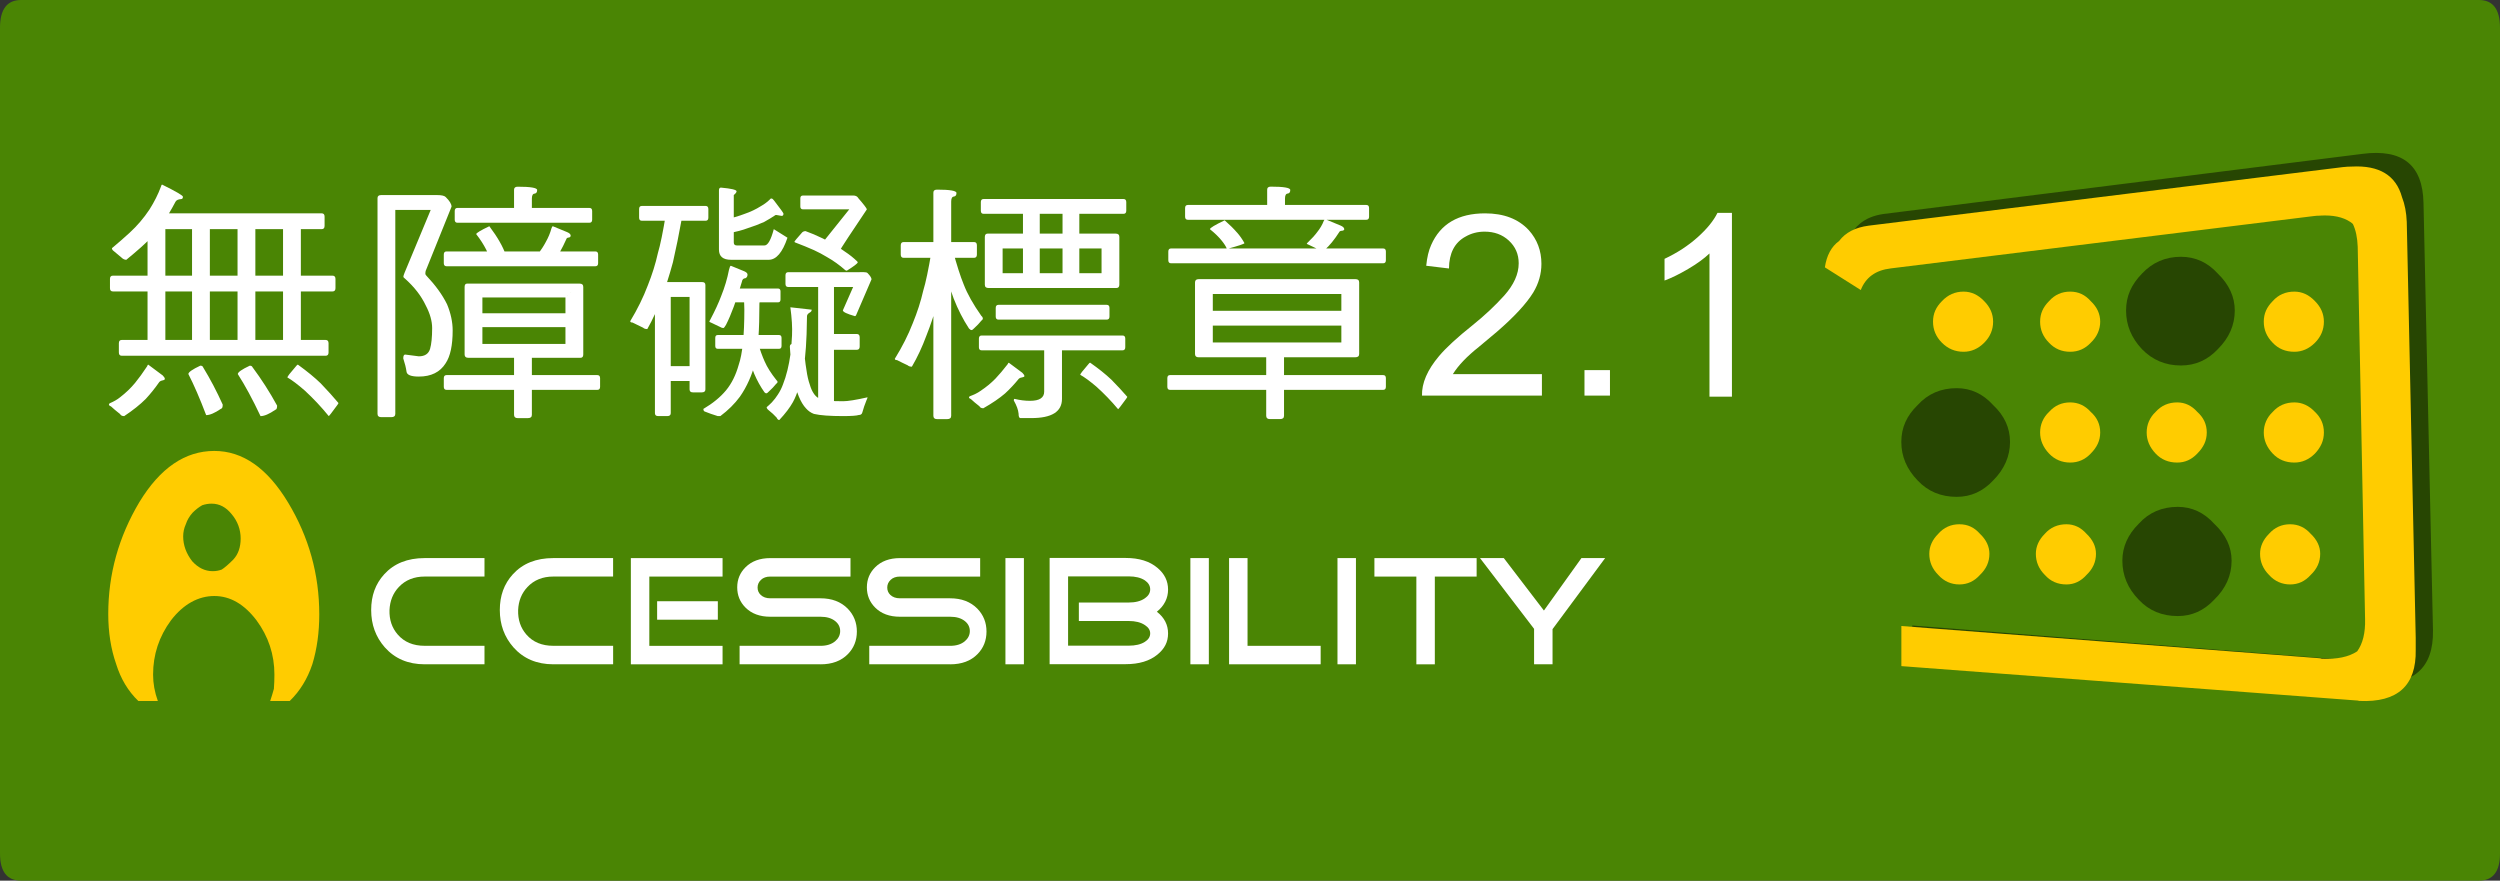
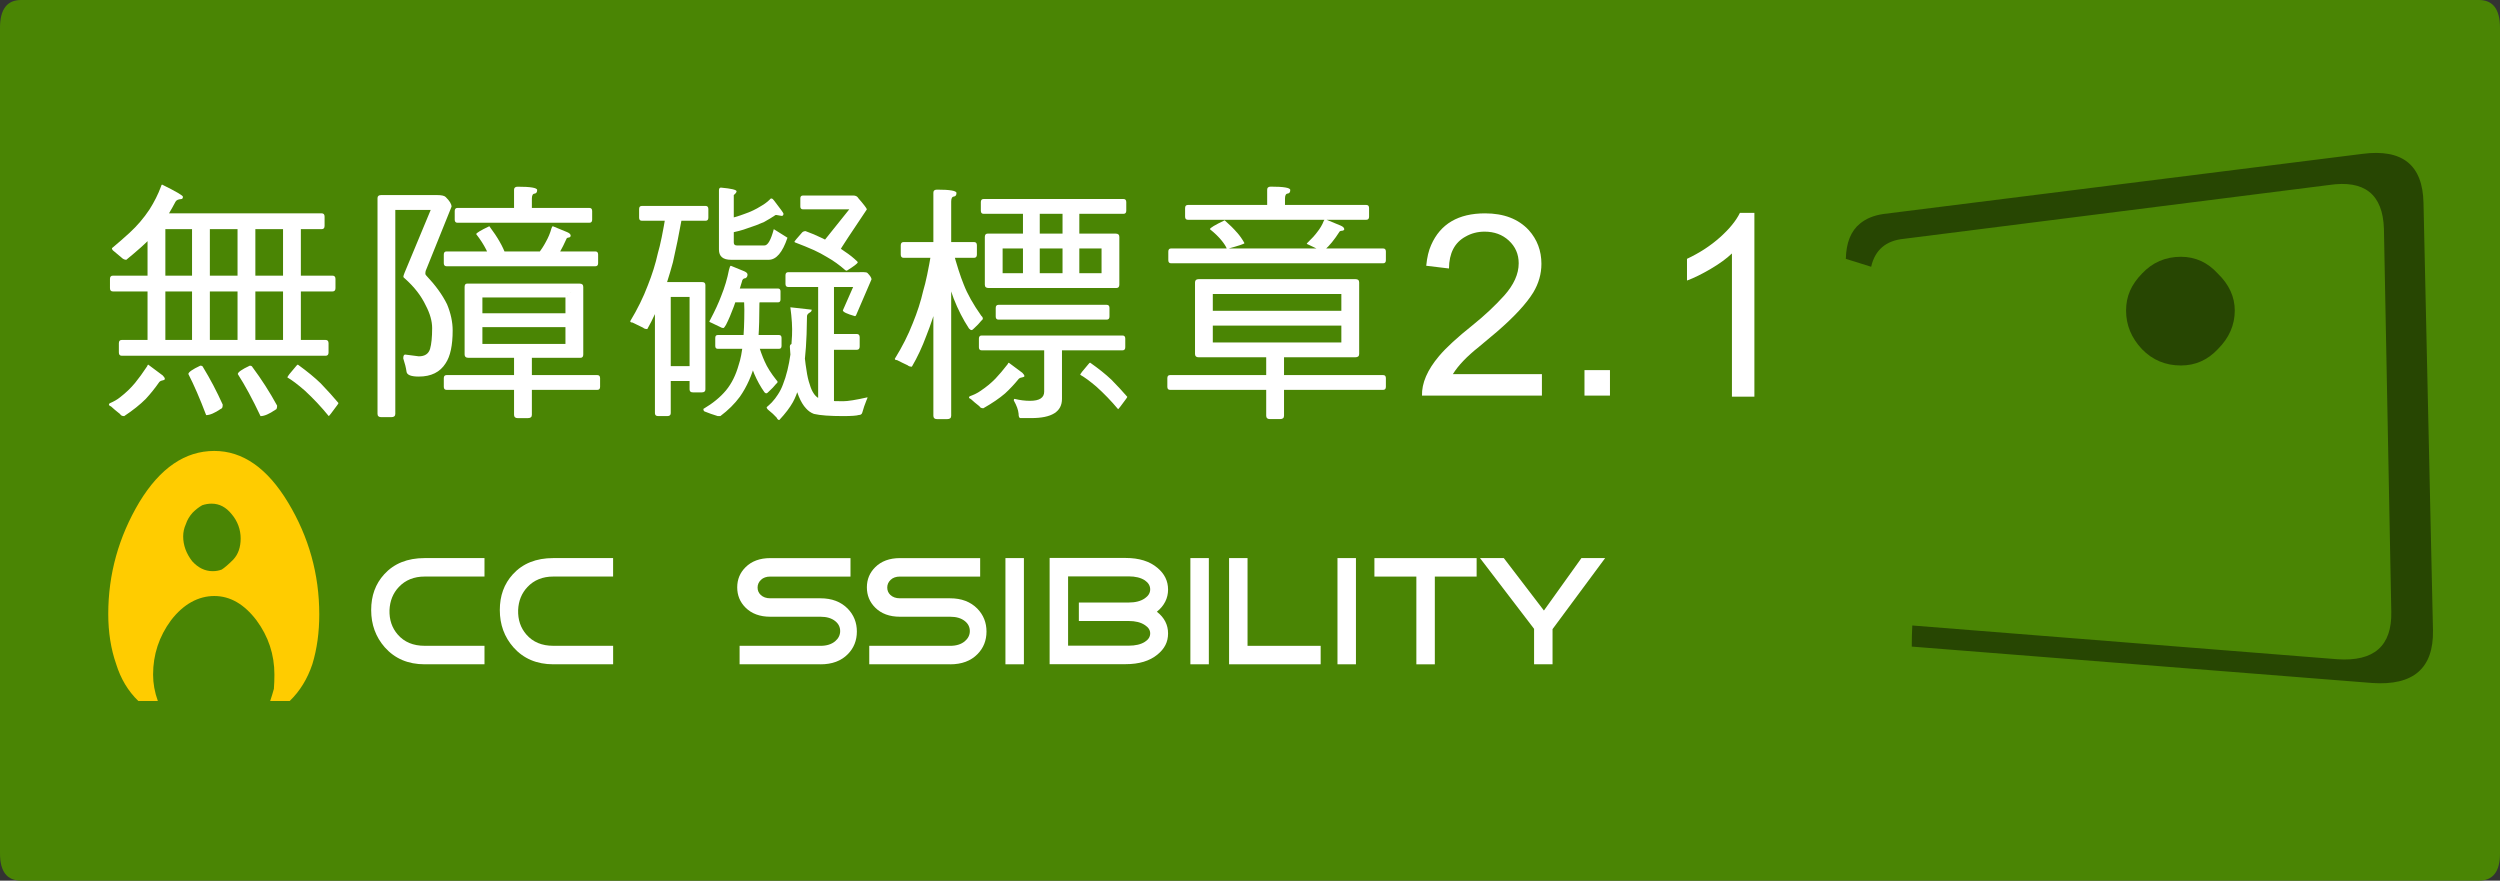
<svg xmlns="http://www.w3.org/2000/svg" id="a" data-name="圖層 1" viewBox="0 0 851.62 300">
  <rect x="0" y="0" width="851.62" height="300" fill="#333333" stroke="none" />
  <path d="m844.43,0c4.79,0,7.19,3.16,7.19,9.48v281.25c0,6.18-2.4,9.26-7.19,9.26H7.19c-4.79,0-7.19-3.09-7.19-9.26V9.48C0,3.16,2.4,0,7.19,0h837.23Z" style="fill: #4a8504; fill-rule: evenodd; stroke-width: 0px;" />
  <path d="m73,153.61c9.7,0,18.09,5.87,25.16,17.61,7.07,11.74,10.6,24.44,10.6,38.1,0,6.11-.78,11.74-2.34,16.89-1.68,5.03-4.25,9.23-7.73,12.58h-6.65c.48-1.44.9-2.81,1.26-4.13.12-1.56.18-3.18.18-4.85,0-6.83-2.04-13-6.11-18.51-4.19-5.51-8.98-8.27-14.37-8.27s-10.54,2.76-14.74,8.27c-4.07,5.51-6.11,11.68-6.11,18.51,0,3,.54,5.99,1.62,8.98h-6.65c-3.47-3.35-5.99-7.55-7.55-12.58-1.8-5.15-2.69-10.84-2.69-17.07,0-13.53,3.53-26.23,10.6-38.1,7.07-11.62,15.57-17.43,25.52-17.43Zm-4.13,18.51c-1.08.6-2.16,1.44-3.24,2.51-1.08,1.2-1.86,2.51-2.33,3.95-.6,1.32-.9,2.7-.9,4.13,0,3,1.02,5.81,3.05,8.45,2.04,2.27,4.38,3.41,7.01,3.41,1.08,0,2.09-.18,3.05-.54.96-.6,2.28-1.73,3.96-3.41,1.68-1.8,2.51-4.2,2.51-7.19s-1.02-5.87-3.05-8.26c-1.92-2.4-4.2-3.6-6.83-3.6-1.08,0-2.16.18-3.23.54Z" style="fill: #fc0; fill-rule: evenodd; stroke-width: 0px;" />
  <g>
    <path d="m825.56,69.13l3.23,145.56c.24,12.94-6.65,18.93-20.67,17.97l-156.88-12.4c0-2.52.06-4.91.18-7.19l144.84,11.5c12.47.84,18.57-4.55,18.33-16.17l-2.51-130.47c-.37-11.74-6.6-16.71-18.69-14.91l-144.84,18.33c-6.11.6-9.83,3.77-11.14,9.52l-8.63-2.69c.12-5.51,1.74-9.53,4.86-12.04,2.03-1.68,4.67-2.76,7.9-3.24l163.17-20.48c13.66-1.8,20.6,3.77,20.85,16.71Z" style="fill: #274602; fill-rule: evenodd; stroke-width: 0px;" />
-     <path d="m790.38,73.46c-.84,0-1.68.06-2.52.18l-143.76,17.79c-5.15.6-8.56,3.06-10.23,7.37l-12.23-7.73c.6-4.07,2.22-7.07,4.86-8.99,2.15-2.87,5.51-4.61,10.06-5.21l161.55-19.95c1.08-.12,2.1-.18,3.06-.18,9.34-.48,15.03,3,17.07,10.42.95,2.4,1.49,5.21,1.62,8.44l3.05,141.61v4.13c.25,12.21-6.17,18.03-19.22,17.43-.36-.12-.78-.18-1.26-.18l-154.73-11.68v-13.66l142.32,10.96c.25,0,.55.06.91.18,5.14.24,9.16-.6,12.04-2.51,1.91-2.64,2.81-6.29,2.69-10.96l-2.51-126.87c-.12-3.11-.66-5.69-1.63-7.73-.24-.24-.54-.48-.9-.72-2.51-1.68-5.93-2.4-10.23-2.16Z" style="fill: #fc0; fill-rule: evenodd; stroke-width: 0px;" />
    <g>
-       <path d="m741.67,137.08c2.64,0,4.91,1.08,6.83,3.23,2.15,1.92,3.23,4.25,3.23,7.01s-1.08,5.03-3.23,7.19c-1.92,2.04-4.2,3.06-6.83,3.06-2.99,0-5.44-1.02-7.36-3.06-2.04-2.15-3.05-4.55-3.05-7.19s1.01-5.09,3.05-7.01c1.92-2.15,4.38-3.23,7.36-3.23Zm0-17.25c-2.99,0-5.44-1.02-7.36-3.06-2.04-2.04-3.05-4.43-3.05-7.19s1.01-4.97,3.05-7.01c1.92-2.16,4.38-3.23,7.36-3.23,2.64,0,4.91,1.08,6.83,3.23,2.15,2.04,3.23,4.37,3.23,7.01s-1.08,5.15-3.23,7.19c-1.92,2.04-4.2,3.06-6.83,3.06Zm46.91,20.48c2.03,1.92,3.05,4.25,3.05,7.01s-1.02,5.03-3.05,7.19c-2.04,2.04-4.38,3.06-7.01,3.06-3,0-5.45-1.02-7.37-3.06-2.03-2.15-3.05-4.55-3.05-7.19s1.02-5.09,3.05-7.01c1.92-2.15,4.38-3.23,7.37-3.23,2.64,0,4.97,1.08,7.01,3.23Zm3.05-30.73c0,2.76-1.02,5.15-3.05,7.19-2.04,2.04-4.38,3.06-7.01,3.06-3,0-5.45-1.02-7.37-3.06-2.03-2.04-3.05-4.43-3.05-7.19s1.02-4.97,3.05-7.01c1.92-2.16,4.38-3.23,7.37-3.23,2.64,0,4.97,1.08,7.01,3.23,2.03,2.04,3.05,4.37,3.05,7.01Zm-112.68,0c0,2.76-1.01,5.15-3.05,7.19-2.04,2.04-4.38,3.06-7.01,3.06-2.87,0-5.33-1.02-7.36-3.06-2.04-2.04-3.05-4.43-3.05-7.19s1.01-4.97,3.05-7.01c2.03-2.16,4.49-3.23,7.36-3.23,2.64,0,4.97,1.08,7.01,3.23,2.04,2.04,3.05,4.37,3.05,7.01Zm-3.05,30.73c2.04,1.92,3.05,4.25,3.05,7.01s-1.01,5.03-3.05,7.19c-2.04,2.04-4.38,3.06-7.01,3.06-2.87,0-5.33-1.02-7.36-3.06-2.04-2.15-3.05-4.55-3.05-7.19s1.01-5.09,3.05-7.01c2.03-2.15,4.49-3.23,7.36-3.23,2.64,0,4.97,1.08,7.01,3.23Zm29.29-20.48c-2.87,0-5.26-1.02-7.18-3.06-2.04-2.04-3.05-4.43-3.05-7.19s1.01-4.97,3.05-7.01c1.92-2.16,4.31-3.23,7.18-3.23s5.09,1.08,7.01,3.23c2.16,2.04,3.23,4.37,3.23,7.01s-1.08,5.15-3.23,7.19c-1.92,2.04-4.25,3.06-7.01,3.06Zm0,17.25c2.76,0,5.09,1.08,7.01,3.23,2.16,1.92,3.23,4.25,3.23,7.01s-1.08,5.03-3.23,7.19c-1.92,2.04-4.25,3.06-7.01,3.06s-5.26-1.02-7.18-3.06c-2.04-2.15-3.05-4.55-3.05-7.19s1.01-5.09,3.05-7.01c1.92-2.15,4.31-3.23,7.18-3.23Zm-1.26,41.51c2.64,0,4.91,1.08,6.83,3.24,2.15,2.04,3.23,4.31,3.23,6.83,0,2.76-1.08,5.15-3.23,7.19-1.92,2.16-4.2,3.24-6.83,3.24-3,0-5.45-1.08-7.36-3.24-2.04-2.04-3.06-4.43-3.06-7.19,0-2.51,1.02-4.79,3.06-6.83,1.91-2.16,4.37-3.24,7.36-3.24Zm-29.47,3.24c2.15,2.04,3.23,4.31,3.23,6.83,0,2.76-1.08,5.15-3.23,7.19-1.92,2.16-4.25,3.24-7.01,3.24s-5.27-1.08-7.18-3.24c-2.04-2.04-3.06-4.43-3.06-7.19,0-2.51,1.02-4.79,3.06-6.83,1.91-2.16,4.31-3.24,7.18-3.24s5.09,1.08,7.01,3.24Zm105.67-3.24c2.75,0,5.08,1.08,7,3.24,2.15,2.04,3.24,4.31,3.24,6.83,0,2.76-1.09,5.15-3.24,7.19-1.92,2.16-4.25,3.24-7,3.24s-5.27-1.08-7.19-3.24c-2.03-2.04-3.05-4.43-3.05-7.19,0-2.51,1.02-4.79,3.05-6.83,1.92-2.16,4.32-3.24,7.19-3.24Zm-39.9,0c2.64,0,4.98,1.08,7.01,3.24,2.04,2.04,3.05,4.31,3.05,6.83,0,2.76-1.01,5.15-3.05,7.19-2.03,2.16-4.38,3.24-7.01,3.24-2.99,0-5.45-1.08-7.36-3.24-2.04-2.04-3.06-4.43-3.06-7.19,0-2.51,1.02-4.79,3.06-6.83,1.91-2.16,4.38-3.24,7.36-3.24Z" style="fill: #fc0; fill-rule: evenodd; stroke-width: 0px;" />
      <path d="m742.94,124.5c-5.27,0-9.71-1.86-13.3-5.58-3.6-3.83-5.4-8.2-5.4-13.12s1.8-8.86,5.4-12.58c3.59-3.83,8.02-5.75,13.3-5.75,4.9,0,9.1,1.92,12.58,5.75,3.83,3.71,5.75,7.91,5.75,12.58,0,4.91-1.92,9.29-5.75,13.12-3.48,3.72-7.67,5.58-12.58,5.58Z" style="fill: #274602; fill-rule: evenodd; stroke-width: 0px;" />
-       <path d="m678.95,163.68c-3.47,3.71-7.61,5.57-12.4,5.57-5.39,0-9.82-1.86-13.3-5.57-3.71-3.83-5.57-8.21-5.57-13.12s1.85-8.99,5.57-12.58c3.48-3.84,7.91-5.75,13.3-5.75,4.79,0,8.93,1.91,12.4,5.75,3.84,3.59,5.76,7.79,5.76,12.58s-1.92,9.29-5.76,13.12Z" style="fill: #274602; fill-rule: evenodd; stroke-width: 0px;" />
-       <path d="m741.86,172.66c4.78,0,8.92,1.92,12.4,5.75,3.95,3.71,5.93,7.91,5.93,12.58,0,5.03-1.98,9.47-5.93,13.3-3.48,3.71-7.62,5.57-12.4,5.57-5.4,0-9.83-1.86-13.3-5.57-3.72-3.83-5.58-8.26-5.58-13.3,0-4.67,1.85-8.87,5.58-12.58,3.47-3.83,7.9-5.75,13.3-5.75Z" style="fill: #274602; fill-rule: evenodd; stroke-width: 0px;" />
    </g>
  </g>
  <g>
    <path d="m144.66,226.29c-5.64,0-10.16-1.93-13.59-5.79-3.09-3.52-4.63-7.75-4.63-12.68s1.47-8.92,4.43-12.18c3.36-3.69,7.95-5.53,13.79-5.53h20.38v6.29h-20.38c-3.62,0-6.56,1.19-8.81,3.57-1.98,2.11-3.03,4.73-3.17,7.85-.1,3.29.84,6.07,2.82,8.35,2.21,2.55,5.26,3.82,9.16,3.82h20.38v6.29h-20.38Z" style="fill: #fff; stroke-width: 0px;" />
    <path d="m188.48,226.29c-5.63,0-10.16-1.93-13.59-5.79-3.09-3.52-4.63-7.75-4.63-12.68s1.47-8.92,4.43-12.18c3.36-3.69,7.95-5.53,13.78-5.53h20.38v6.29h-20.38c-3.62,0-6.55,1.19-8.8,3.57-1.98,2.11-3.04,4.73-3.17,7.85-.1,3.29.84,6.07,2.82,8.35,2.22,2.55,5.27,3.82,9.16,3.82h20.38v6.29h-20.38Z" style="fill: #fff; stroke-width: 0px;" />
-     <path d="m221.19,220.01h24.95v6.29h-31.24v-36.18h31.24v6.29h-24.95v23.6Zm23.34-15.2v6.29h-20.68v-6.29h20.68Z" style="fill: #fff; stroke-width: 0px;" />
    <path d="m279.51,226.29h-27.57v-6.29h27.57c2.08,0,3.74-.52,4.98-1.56,1.14-.97,1.71-2.13,1.71-3.47s-.55-2.47-1.66-3.37c-1.24-1.01-2.92-1.51-5.03-1.51h-17.11c-3.56,0-6.37-1.04-8.45-3.12-1.88-1.88-2.82-4.18-2.82-6.89s.94-4.96,2.82-6.84c2.08-2.08,4.89-3.12,8.45-3.12h27.32v6.29h-27.32c-1.34,0-2.4.37-3.17,1.11-.78.74-1.16,1.61-1.16,2.62s.35,1.84,1.06,2.51c.8.77,1.89,1.16,3.27,1.16h17.11c3.86,0,6.95,1.18,9.26,3.52,2.08,2.15,3.12,4.75,3.12,7.8s-1.03,5.62-3.07,7.7c-2.28,2.32-5.38,3.47-9.31,3.47Z" style="fill: #fff; stroke-width: 0px;" />
    <path d="m323.68,226.29h-27.57v-6.29h27.57c2.08,0,3.74-.52,4.98-1.56,1.14-.97,1.71-2.13,1.71-3.47s-.55-2.47-1.66-3.37c-1.24-1.01-2.92-1.51-5.03-1.51h-17.11c-3.56,0-6.37-1.04-8.45-3.12-1.88-1.88-2.82-4.18-2.82-6.89s.94-4.96,2.82-6.84c2.08-2.08,4.9-3.12,8.45-3.12h27.32v6.29h-27.32c-1.34,0-2.4.37-3.17,1.11-.78.74-1.16,1.61-1.16,2.62s.35,1.84,1.05,2.51c.81.77,1.89,1.16,3.27,1.16h17.11c3.86,0,6.95,1.18,9.26,3.52,2.08,2.15,3.12,4.75,3.12,7.8s-1.02,5.62-3.07,7.7c-2.28,2.32-5.38,3.47-9.31,3.47Z" style="fill: #fff; stroke-width: 0px;" />
    <path d="m342.5,226.29v-36.18h6.29v36.18h-6.29Z" style="fill: #fff; stroke-width: 0px;" />
    <path d="m394.08,208.38c2.55,1.98,3.82,4.45,3.82,7.4s-1.2,5.22-3.62,7.2c-2.65,2.18-6.26,3.27-10.82,3.27h-25.91v-36.18h25.91c4.56,0,8.17,1.12,10.82,3.37,2.42,2.02,3.62,4.48,3.62,7.4s-1.27,5.5-3.82,7.55Zm-9.61,11.57c2.31,0,4.16-.43,5.53-1.31,1.21-.77,1.81-1.73,1.81-2.87s-.62-2.09-1.86-2.87c-1.34-.9-3.17-1.36-5.49-1.36h-16.95v-6.29h16.95c2.31,0,4.14-.47,5.49-1.41,1.24-.84,1.86-1.86,1.86-3.07s-.6-2.23-1.81-3.07c-1.38-.91-3.22-1.36-5.53-1.36h-20.63v23.6h20.63Z" style="fill: #fff; stroke-width: 0px;" />
    <path d="m405.5,226.29v-36.18h6.29v36.18h-6.29Z" style="fill: #fff; stroke-width: 0px;" />
    <path d="m418.68,226.29v-36.18h6.29v29.89h24.91v6.29h-31.2Z" style="fill: #fff; stroke-width: 0px;" />
    <path d="m455.61,226.29v-36.18h6.29v36.18h-6.29Z" style="fill: #fff; stroke-width: 0px;" />
    <path d="m488.77,196.41v29.89h-6.29v-29.89h-14.29v-6.29h34.82v6.29h-14.24Z" style="fill: #fff; stroke-width: 0px;" />
    <path d="m528.87,226.29h-6.29v-12.08l-18.42-24.1h8.11l13.66,17.87,12.78-17.87h8.08l-17.92,24.2v11.98Z" style="fill: #fff; stroke-width: 0px;" />
  </g>
  <g>
    <path d="m50.52,124.23l4.92,3.67c.48.48.71.87.71,1.17,0,.23-.19.38-.59.46-.52.08-.95.26-1.28.58-1.44,2.07-2.98,4-4.61,5.76-1.9,1.92-4.36,3.88-7.37,5.88-.7,0-1.17-.24-1.41-.72-1.23-.95-2.26-1.82-3.08-2.59-.47-.18-.7-.39-.7-.63,0-.15.09-.3.29-.45,1.43-.6,2.6-1.29,3.52-2.04,1.96-1.51,3.65-3.14,5.08-4.87,1.24-1.51,2.61-3.39,4.11-5.66.13-.38.26-.57.39-.57Zm62.75-30.33c.67,0,1.01.38,1.01,1.12v3.14c0,.75-.34,1.12-1.01,1.12H38.47c-.68,0-1.01-.37-1.01-1.12v-3.14c0-.75.33-1.12,1.01-1.12h74.8Zm-58.01-31c4.69,2.32,7.05,3.7,7.05,4.11,0,.54-.21.81-.63.81-.96.06-1.6.36-1.89.89-2.9,5.51-5.76,9.68-8.61,12.51-1.6,1.7-4.31,4.13-8.16,7.28-.59,0-1.15-.27-1.69-.81-.83-.66-1.69-1.38-2.58-2.16-.42-.3-.62-.63-.62-.99,2-1.66,4-3.4,6-5.23,2.58-2.37,4.85-5.02,6.79-7.95,1.65-2.61,2.94-5.18,3.88-7.72.12-.5.27-.76.45-.76Zm55.65,52.9c.67,0,1.01.38,1.01,1.12v3.15c0,.75-.34,1.12-1.01,1.12H41.5c-.68,0-1.01-.37-1.01-1.12v-3.15c0-.75.34-1.12,1.01-1.12h69.41Zm-60.65-40.43h6.07v41.99c0,.76-.44,1.14-1.33,1.14h-3.51c-.82,0-1.23-.38-1.23-1.14v-41.99Zm59.3-2.7c.68,0,1.01.37,1.01,1.13v3.14c0,.75-.33,1.12-1.01,1.12h-55.59c-.68,0-1.01-.37-1.01-1.12v-3.14c0-.75.34-1.13,1.01-1.13h55.59Zm-40.38,52.43c2.43,3.98,4.66,8.22,6.69,12.73,0,.88-.19,1.35-.58,1.41-2.1,1.44-3.79,2.17-5.06,2.17-2.13-5.62-4.15-10.28-6.06-13.99,0-.63,1.36-1.59,4.07-2.86.5,0,.82.18.95.54Zm-3.76-49.73h6.07v41.99c0,.76-.44,1.14-1.33,1.14h-3.51c-.82,0-1.23-.38-1.23-1.14v-41.99Zm15.5,0h6.07v41.99c0,.76-.44,1.14-1.33,1.14h-3.51c-.82,0-1.23-.38-1.23-1.14v-41.99Zm5.11,49.73c3.04,4.08,5.84,8.44,8.37,13.07,0,.88-.19,1.35-.58,1.41-2.1,1.45-3.79,2.17-5.07,2.17-2.72-5.76-5.3-10.53-7.74-14.32,0-.63,1.36-1.59,4.07-2.86.51,0,.82.18.94.54Zm10.4-49.73h6.06v41.99c0,.76-.44,1.14-1.33,1.14h-3.51c-.82,0-1.23-.38-1.23-1.14v-41.99Zm12.87,55.27c2.34,2.45,4.34,4.66,6,6.65,0,.12-.16.38-.46.78-1.78,2.45-2.73,3.67-2.85,3.67-2.54-3.12-5.26-6.02-8.17-8.7-2.39-2.08-4.36-3.57-5.93-4.47,0-.29.96-1.54,2.88-3.73.3-.42.54-.62.72-.62,3.17,2.29,5.77,4.43,7.82,6.42Z" style="fill: #fff; stroke-width: 0px;" />
    <path d="m129.85,66.45h3.48c.89,0,1.33.34,1.33,1.03v73.48c0,.76-.44,1.14-1.33,1.14h-3.48c-.83,0-1.25-.38-1.25-1.14v-73.48c0-.68.42-1.03,1.25-1.03Zm18.97,0v5.06h-15.98c-.8,0-1.2-.34-1.2-1v-3.07c0-.66.4-.99,1.2-.99h15.98Zm0,0c1.55,0,2.53.21,2.96.63,1.36,1.31,2.04,2.42,2.04,3.32l-8.82,21.9c-.07.34-.1.66-.1.95,0,.23.12.45.37.68,3.09,3.27,5.44,6.51,7.02,9.73,1.28,3.09,1.91,6.06,1.91,8.91,0,5.08-.8,8.81-2.4,11.19-1.89,3.01-4.93,4.52-9.13,4.52-2.67,0-4.06-.56-4.19-1.69-.18-1.31-.56-2.81-1.11-4.5,0-.87.22-1.31.65-1.31l4.65.6c2.03,0,3.31-.84,3.83-2.52.47-1.62.71-3.98.71-7.09,0-2.39-.73-4.98-2.2-7.76-1.53-3.23-3.87-6.26-7.05-9.09-.36-.26-.55-.49-.55-.67,0-.23.13-.66.39-1.3l11.02-26.49Zm53.98,19.2c.63,0,.95.35.95,1.05v2.95c0,.7-.32,1.05-.95,1.05h-50.67c-.63,0-.95-.35-.95-1.05v-2.95c0-.7.32-1.05.95-1.05h50.67Zm.67,42.12c.63,0,.95.35.95,1.05v2.94c0,.7-.32,1.05-.95,1.05h-51.34c-.63,0-.95-.35-.95-1.05v-2.94c0-.7.32-1.05.95-1.05h51.34Zm-2.69-56.94c.63,0,.94.35.94,1.05v2.95c0,.7-.31,1.05-.94,1.05h-44.94c-.63,0-.94-.35-.94-1.05v-2.95c0-.7.32-1.05.94-1.05h44.94Zm-41.67,25.78h38.35l-4.83,4.72h-28.3v15.83l-4.83,4.72c-.82,0-1.23-.38-1.23-1.14v-22.99c0-.76.28-1.14.85-1.14Zm33.52,4.72l4.83-4.72c.82,0,1.23.38,1.23,1.14v22.99c0,.76-.31,1.14-.92,1.14h-38.28l4.83-4.72h28.3v-15.83Zm2.15,5.39c.59,0,.88.33.88.98v2.75c0,.66-.29.98-.88.98h-32.6c-.59,0-.88-.33-.88-.98v-2.75c0-.66.29-.98.88-.98h32.6Zm-24.55-24.34c.86,1.47,1.58,3.04,2.19,4.71,0,.22-1.77.81-5.31,1.77-.24-1.05-.74-2.34-1.51-3.86-.87-1.72-1.99-3.46-3.38-5.24,0-.37,1.48-1.28,4.47-2.7,1.46,1.94,2.64,3.71,3.54,5.31Zm12.75-17.65c0,.76-.3,1.17-.9,1.23-.6.06-.9.63-.9,1.71v4.56c0,.76-.44,1.14-1.33,1.14h-3.51c-.82,0-1.23-.38-1.23-1.14v-7.59c0-.69.42-1.04,1.25-1.04,4.41,0,6.62.38,6.62,1.13Zm-7.87,54.8h6.07v21.77c0,.76-.44,1.13-1.33,1.13h-3.51c-.82,0-1.23-.38-1.23-1.13v-21.77Zm13.23-42.46l4.9,2.02c.77.33,1.16.73,1.16,1.18,0,.3-.18.52-.56.64-.53,0-.86.21-.96.64-1.44,3.21-2.85,5.69-4.24,7.45-.32.36-.56.54-.72.54-.33,0-.78-.16-1.33-.49-1.11-.54-2.13-1.03-3.06-1.47-.44-.16-.67-.3-.67-.41,0-.06.08-.18.24-.36,1.21-1.64,2.14-3.07,2.77-4.28.9-1.58,1.56-3.16,1.98-4.73.16-.49.32-.73.48-.73Z" style="fill: #fff; stroke-width: 0px;" />
    <path d="m227.15,72.34l5.14,1.94c-1,5.52-2.01,10.53-3.05,15.03-1.24,4.6-2.56,8.69-3.95,12.26-1.36,3.79-2.95,7.31-4.79,10.53-.64,0-1.11-.16-1.43-.47-1.2-.56-2.41-1.14-3.62-1.76-.51,0-.76-.16-.76-.47,2.47-4.1,4.46-8.14,5.96-12.12,1.5-3.75,2.66-7.43,3.46-11.07.81-2.69,1.72-7.14,2.74-13.35,0-.35.1-.52.3-.52Zm13.2-2.19c.63,0,.95.35.95,1.05v2.95c0,.7-.32,1.05-.95,1.05h-21.69c-.63,0-.95-.35-.95-1.05v-2.95c0-.7.32-1.05.95-1.05h21.69Zm-16.14,25.94h3.09c.79,0,1.19.34,1.19,1.02v43.62c0,.68-.4,1.01-1.19,1.01h-3.09c-.74,0-1.11-.33-1.11-1.01v-43.62c0-.69.37-1.02,1.11-1.02Zm14.98,0c.73,0,1.1.33,1.1,1.01v35.55c0,.67-.4,1.01-1.19,1.01h-3.09c-.74,0-1.11-.34-1.11-1.01v-31.51h-8.15c-.63,0-.94-.33-.94-1.01v-3.03c0-.68.32-1.01.94-1.01h12.45Zm-2.21,28.64c.63,0,.95.35.95,1.05v2.95c0,.7-.32,1.05-.95,1.05h-10.23c-.63,0-.94-.35-.94-1.05v-2.95c0-.7.32-1.05.94-1.05h10.23Zm22.63-24.85c.65.2.97.47.97.81,0,.54-.2.9-.6,1.1-.86.25-1.29.78-1.29,1.61,0,9-.44,15.6-1.33,19.79-1.18,4.6-2.96,8.59-5.32,11.95-1.77,2.41-3.99,4.61-6.65,6.6h-.89c-1.58-.48-3.09-1.01-4.52-1.59-.25-.14-.37-.43-.37-.86,3.21-1.89,5.77-3.99,7.7-6.31,1.92-2.32,3.36-5.23,4.33-8.71,1.28-3.7,1.92-9.98,1.92-18.83,0-.99-.08-2.8-.24-5.42,0-.49.32-.74.97-.74l5.32.59Zm-10.66-9.35l4.6,1.89c.72.32,1.09.69,1.09,1.11,0,.6-.24,1.02-.71,1.25-.68,0-1.09.42-1.22,1.25-1.84,6.31-3.64,11.2-5.41,14.65-.41.72-.71,1.07-.92,1.07-.31,0-.73-.15-1.24-.45-1.04-.51-1.99-.96-2.87-1.37-.42-.15-.62-.28-.62-.38s.1-.34.32-.68c1.63-3.09,2.86-5.77,3.71-8.05,1.2-2.97,2.08-5.94,2.65-8.91.21-.91.42-1.37.64-1.37Zm16.39,23.59c.59,0,.89.33.89.98v2.75c0,.65-.3.98-.89.98h-20.81c-.59,0-.88-.33-.88-.98v-2.75c0-.66.29-.98.88-.98h20.81Zm-14.43-48.95c0,.33-.31.75-.95,1.27v16.15c0,.69.34,1.02,1.03,1.02h9.44c1.12,0,2.18-1.85,3.16-5.55l4.66,2.92c-1.69,5.02-3.82,7.52-6.4,7.52h-12.83c-2.74,0-4.11-1.16-4.11-3.47v-20.18c0-.63.23-.94.69-.94,3.54.32,5.31.75,5.31,1.26Zm11.88,2.45c.26,0,.55.22.88.68,2.15,2.78,3.22,4.28,3.22,4.47,0,.51-.2.78-.61.78l-1.84-.32h-.22c-1.18.79-2.49,1.59-3.92,2.38-1.77.8-3.67,1.51-5.69,2.15-1.63.63-3.74,1.19-6.36,1.66l-1.58-4.58c2.61-.53,4.95-1.2,7.02-2,1.97-.67,3.79-1.54,5.47-2.6,1.23-.67,2.36-1.54,3.4-2.6h.22Zm2.21,30.66c.59,0,.88.33.88.99v2.75c0,.65-.29.98-.88.98h-15.75c-.59,0-.89-.33-.89-.98v-2.75c0-.66.3-.99.89-.99h15.75Zm-4.5,24.89c.81,1.88,2.15,4.01,4.03,6.37.23.17.34.36.34.58,0,.18-.18.42-.55.72-.61.78-1.41,1.62-2.4,2.52-.37.42-.68.63-.92.63-.15,0-.34-.11-.58-.34-1.35-1.9-2.52-4.02-3.52-6.36-1-2.51-1.97-5.47-2.89-8.87l3.95-2.29c.92,3.03,1.77,5.38,2.53,7.03Zm8.76-18.49l7.24.81c0,.4-.17.69-.51.89-.73.4-1.09.84-1.09,1.33-.06,4.63-.18,8.16-.37,10.58-.14,2.35-.41,4.74-.81,7.16-.39,2.21-.9,4.31-1.54,6.3-.6,2.07-1.29,3.81-2.08,5.24-1.03,1.85-2.57,3.88-4.64,6.09-.36,0-.65-.27-.9-.82-.81-.89-1.71-1.73-2.72-2.52-.45-.35-.68-.69-.68-1.04.45-.36,1.03-.91,1.76-1.63.8-.87,1.47-1.74,2.02-2.61.73-1.09,1.31-2.24,1.76-3.47.58-1.45,1.1-3.09,1.54-4.9.41-1.66.75-3.48,1.03-5.44.26-2.17.44-4.31.53-6.41.13-2.68-.06-5.87-.57-9.57Zm24.93-11.96l-1.34,5.05h-24.33c-.63,0-.95-.35-.95-1.05v-2.95c0-.7.32-1.05.95-1.05h25.67Zm-21.53,24.42c.78,0,1.18.32,1.23.95.14,2.91.42,5.56.83,7.96.27,1.96.65,3.6,1.13,4.94.36,1.23.78,2.2,1.27,2.93.48.78,1.09,1.37,1.8,1.76.6.39,1.2.64,1.83.75,1.53.17,3.67.25,6.44.25,1.62,0,4.4-.45,8.34-1.34,0,.15-.12.49-.37,1.03-.55,1.32-1.02,2.72-1.43,4.19-.15.54-.55.81-1.2.81-.73.24-2.51.37-5.34.37-4.47,0-7.78-.24-9.92-.74-1.03-.38-1.93-1-2.69-1.87-.93-.98-1.75-2.34-2.47-4.08-.6-1.47-1.14-3.32-1.62-5.55-.67-2.72-1.15-6.52-1.43-11.42,0-.63.33-.95.99-.95h2.59Zm7.61-35.92c2.78,1.34,5.27,2.82,7.47,4.44,1.66,1.09,3.08,2.23,4.27,3.4.11.12.17.22.17.3,0,.36-1.24,1.3-3.71,2.85-.18,0-.36-.06-.53-.18-1.96-1.74-4.06-3.24-6.31-4.51-1.36-.83-2.81-1.6-4.35-2.31-1.95-.87-4.09-1.74-6.39-2.61-.18-.08-.27-.16-.27-.24,0-.16.89-1.24,2.68-3.24.32-.26.69-.39,1.11-.39,1.83.65,3.79,1.48,5.86,2.49Zm10.37-14.62c.8,0,1.38.28,1.73.86l-.87,3.86h-17.92c-.63,0-.95-.32-.95-.95v-2.83c0-.63.32-.94.95-.94h17.05Zm-11.94,28.64h5.39v42.8c0,.67-.4,1.01-1.18,1.01h-3.11c-.73,0-1.1-.34-1.1-1.01v-42.8Zm13.67-27.75c1.95,2.24,2.92,3.53,2.92,3.84-5.16,7.66-8.4,12.59-9.7,14.79-.22.46-.44.69-.65.69-.42,0-.87-.18-1.34-.55-.95-.79-1.92-1.63-2.92-2.53-.42-.16-.63-.45-.63-.87l12.32-15.38Zm-.53,46.28c.67,0,1.01.38,1.01,1.12v3.15c0,.75-.34,1.12-1.01,1.12h-9.44c-.67,0-1.01-.37-1.01-1.12v-3.15c0-.75.34-1.12,1.01-1.12h9.44Zm1.01-21.06h1.42c.64,0,1.06.1,1.27.32.89.92,1.34,1.63,1.34,2.13l-5.24,12.18c-.11.25-.25.36-.41.36-2.74-.78-4.11-1.44-4.11-1.98l5.73-13.02Z" style="fill: #fff; stroke-width: 0px;" />
    <path d="m317.62,85.14l5.14,1.94c-1.02,5.53-2.07,10.54-3.14,15.03-1.27,4.61-2.63,8.69-4.06,12.26-1.4,3.8-3.04,7.31-4.93,10.54-.64,0-1.11-.16-1.43-.47-1.2-.56-2.41-1.14-3.62-1.77-.51,0-.76-.15-.76-.46,2.54-4.1,4.58-8.14,6.12-12.12,1.54-3.75,2.73-7.43,3.56-11.07.83-2.69,1.77-7.14,2.81-13.35,0-.35.1-.53.32-.53Zm14.15-2.69c.68,0,1.01.37,1.01,1.12v3.14c0,.75-.34,1.12-1.01,1.12h-23.92c-.68,0-1.01-.37-1.01-1.12v-3.14c0-.75.34-1.12,1.01-1.12h23.92Zm-5.95-16.72c0,.76-.3,1.17-.9,1.23-.6.06-.9.63-.9,1.71v72.96c0,.76-.44,1.14-1.33,1.14h-3.51c-.82,0-1.23-.38-1.23-1.14v-75.99c0-.69.41-1.04,1.24-1.04,4.41,0,6.62.38,6.62,1.13Zm2.48,31.2c1.2,3.14,3.19,6.7,5.99,10.67.35.28.51.6.51.97,0,.18-.18.42-.55.72-.61.78-1.41,1.62-2.4,2.52-.37.42-.68.63-.92.63-.23,0-.51-.18-.85-.54-2-3.04-3.74-6.45-5.22-10.21-1.48-4.04-2.91-8.78-4.28-14.25l3.95-2.29c1.37,5.08,2.63,9.01,3.77,11.79Zm15.35,26.63l4.63,3.45c.45.45.68.82.68,1.1,0,.2-.2.33-.6.4-.53.07-.96.23-1.29.5-1.46,1.79-3,3.45-4.66,4.98-1.92,1.66-4.4,3.35-7.44,5.08-.67,0-1.11-.23-1.33-.68-1.16-.9-2.13-1.71-2.9-2.44-.44-.17-.66-.37-.66-.59,0-.13.1-.26.3-.39,1.45-.52,2.64-1.11,3.56-1.77,1.98-1.31,3.69-2.72,5.15-4.22,1.25-1.31,2.64-2.95,4.16-4.91.13-.33.26-.49.4-.49Zm38.73-9.27c.63,0,.94.35.94,1.05v2.95c0,.7-.32,1.05-.94,1.05h-47.98c-.63,0-.94-.35-.94-1.05v-2.95c0-.7.32-1.05.94-1.05h47.98Zm.33-46.5c.63,0,.95.35.95,1.05v2.95c0,.7-.32,1.05-.95,1.05h-47.64c-.63,0-.95-.35-.95-1.05v-2.95c0-.7.32-1.05.95-1.05h47.64Zm-46.26,11.79h43.62l-4.83,5.05h-33.7v8.43l-4.83,5.05c-.82,0-1.23-.37-1.23-1.13v-16.26c0-.76.32-1.14.97-1.14Zm38.79,5.05l4.83-5.05c.82,0,1.23.38,1.23,1.14v16.26c0,.76-.34,1.13-1.04,1.13h-43.55l4.83-5.05h33.7v-8.43Zm1.75,19.21c.63,0,.95.35.95,1.05v2.94c0,.71-.32,1.05-.95,1.05h-36.85c-.63,0-.95-.34-.95-1.05v-2.94c0-.7.32-1.05.95-1.05h36.85Zm-21.29,12.97h6.06v19.07c0,4.36-3.47,6.54-10.42,6.54h-3.72c-.43,0-.64-.5-.64-1.5-.12-1.3-.67-2.8-1.64-4.51,0-.35.09-.53.28-.53,1.8.44,3.55.66,5.25.66,3.22,0,4.83-1.04,4.83-3.13v-16.6Zm-7.24-46.5h5.73v24.2c0,.71-.42,1.07-1.25,1.07h-3.31c-.78,0-1.16-.36-1.16-1.07v-24.2Zm13.48,0h5.73v24.2c0,.71-.42,1.07-1.25,1.07h-3.31c-.78,0-1.16-.36-1.16-1.07v-24.2Zm16.58,58.95c2.14,2.18,3.97,4.15,5.49,5.92,0,.1-.15.35-.44.74-1.68,2.31-2.58,3.47-2.69,3.47-2.32-2.78-4.82-5.37-7.48-7.75-2.19-1.85-4-3.18-5.43-3.97,0-.28.91-1.45,2.72-3.53.28-.39.51-.59.68-.59,2.9,2.04,5.28,3.95,7.14,5.71Z" style="fill: #fff; stroke-width: 0px;" />
    <path d="m471.16,127.77c.63,0,.94.35.94,1.05v2.94c0,.7-.32,1.05-.94,1.05h-72.57c-.63,0-.94-.35-.94-1.05v-2.94c0-.7.31-1.05.94-1.05h72.57Zm0-43.13c.63,0,.94.35.94,1.05v2.95c0,.7-.32,1.05-.94,1.05h-72.23c-.63,0-.95-.35-.95-1.05v-2.95c0-.7.32-1.05.95-1.05h72.23Zm-5.73-14.82c.63,0,.94.35.94,1.05v2.95c0,.7-.32,1.05-.94,1.05h-60.78c-.63,0-.95-.35-.95-1.05v-2.95c0-.7.32-1.05.95-1.05h60.78Zm-57.17,25.27h53.51l-4.83,5.05h-43.8v16.52l-4.83,5.05c-.82,0-1.23-.38-1.23-1.13v-24.34c0-.76.4-1.14,1.19-1.14Zm48.68,5.05l4.83-5.05c.82,0,1.23.38,1.23,1.14v24.34c0,.76-.43,1.13-1.28,1.13h-53.42l4.83-5.05h43.8v-16.52Zm2.09,5.73c.63,0,.94.35.94,1.05v2.94c0,.7-.32,1.05-.94,1.05h-47.97c-.63,0-.95-.35-.95-1.05v-2.94c0-.7.32-1.05.95-1.05h47.97Zm-37.68-26.71c1.01,1.14,1.86,2.36,2.57,3.66,0,.25-1.99.91-5.97,1.99-.28-.78-.88-1.73-1.79-2.85-1.02-1.27-2.35-2.57-4-3.88,0-.42,1.68-1.43,5.02-3.03,1.72,1.51,3.1,2.88,4.17,4.13Zm9.98,40.01h6.07v22.45c0,.76-.44,1.14-1.33,1.14h-3.51c-.82,0-1.23-.38-1.23-1.14v-22.45Zm8.2-54.46c0,.76-.3,1.17-.9,1.23-.6.06-.9.63-.9,1.71v3.55c0,.76-.44,1.14-1.33,1.14h-3.51c-.82,0-1.23-.38-1.23-1.14v-6.58c0-.69.41-1.04,1.24-1.04,4.41,0,6.62.38,6.62,1.13Zm11.94,9.98l5.21,2.15c.82.35,1.24.78,1.24,1.25,0,.24-.22.41-.64.51-.61,0-.97.17-1.1.51-1.64,2.56-3.26,4.54-4.84,5.94-.36.29-.64.43-.82.43-.35,0-.82-.18-1.41-.52-1.17-.58-2.26-1.1-3.26-1.56-.47-.17-.7-.32-.7-.43,0-.05.09-.15.27-.3,1.4-1.34,2.47-2.51,3.21-3.51,1.04-1.29,1.8-2.58,2.29-3.87.18-.4.36-.6.55-.6Z" style="fill: #fff; stroke-width: 0px;" />
    <path d="m525.26,134.76h-40.86c-.11-4.27,1.83-8.76,5.82-13.48,2.41-2.86,6.23-6.37,11.45-10.53,4.05-3.26,7.61-6.6,10.7-10.02,3.31-3.71,4.97-7.39,4.97-11.04,0-3.09-1.12-5.67-3.37-7.75-2.19-2.02-4.94-3.03-8.25-3.03-2.36,0-4.52.56-6.49,1.69-3.71,2.02-5.59,5.64-5.64,10.86l-7.75-.93c.28-2.86.84-5.22,1.68-7.07,3.15-7.19,9.27-10.78,18.36-10.78,6.4,0,11.37,1.91,14.91,5.73,2.86,3.2,4.29,7.02,4.29,11.46,0,3.42-.93,6.68-2.78,9.77-2.36,3.82-6.46,8.25-12.3,13.31l-6.23,5.22c-4.1,3.26-7.05,6.35-8.85,9.27h30.33v7.33Z" style="fill: #fff; stroke-width: 0px;" />
    <path d="m548.43,134.76h-8.68v-8.68h8.68v8.68Z" style="fill: #fff; stroke-width: 0px;" />
-     <path d="m589.98,135.12h-7.65v-48.78c-1.84,1.76-4.26,3.51-7.25,5.27-2.99,1.76-5.68,3.08-8.06,3.96v-7.4c4.28-2.01,8.02-4.45,11.23-7.31,3.2-2.86,5.47-5.64,6.8-8.34h4.93v62.6Z" style="fill: #fff; stroke-width: 0px;" />
+     <path d="m589.98,135.12v-48.78c-1.84,1.76-4.26,3.51-7.25,5.27-2.99,1.76-5.68,3.08-8.06,3.96v-7.4c4.28-2.01,8.02-4.45,11.23-7.31,3.2-2.86,5.47-5.64,6.8-8.34h4.93v62.6Z" style="fill: #fff; stroke-width: 0px;" />
  </g>
</svg>